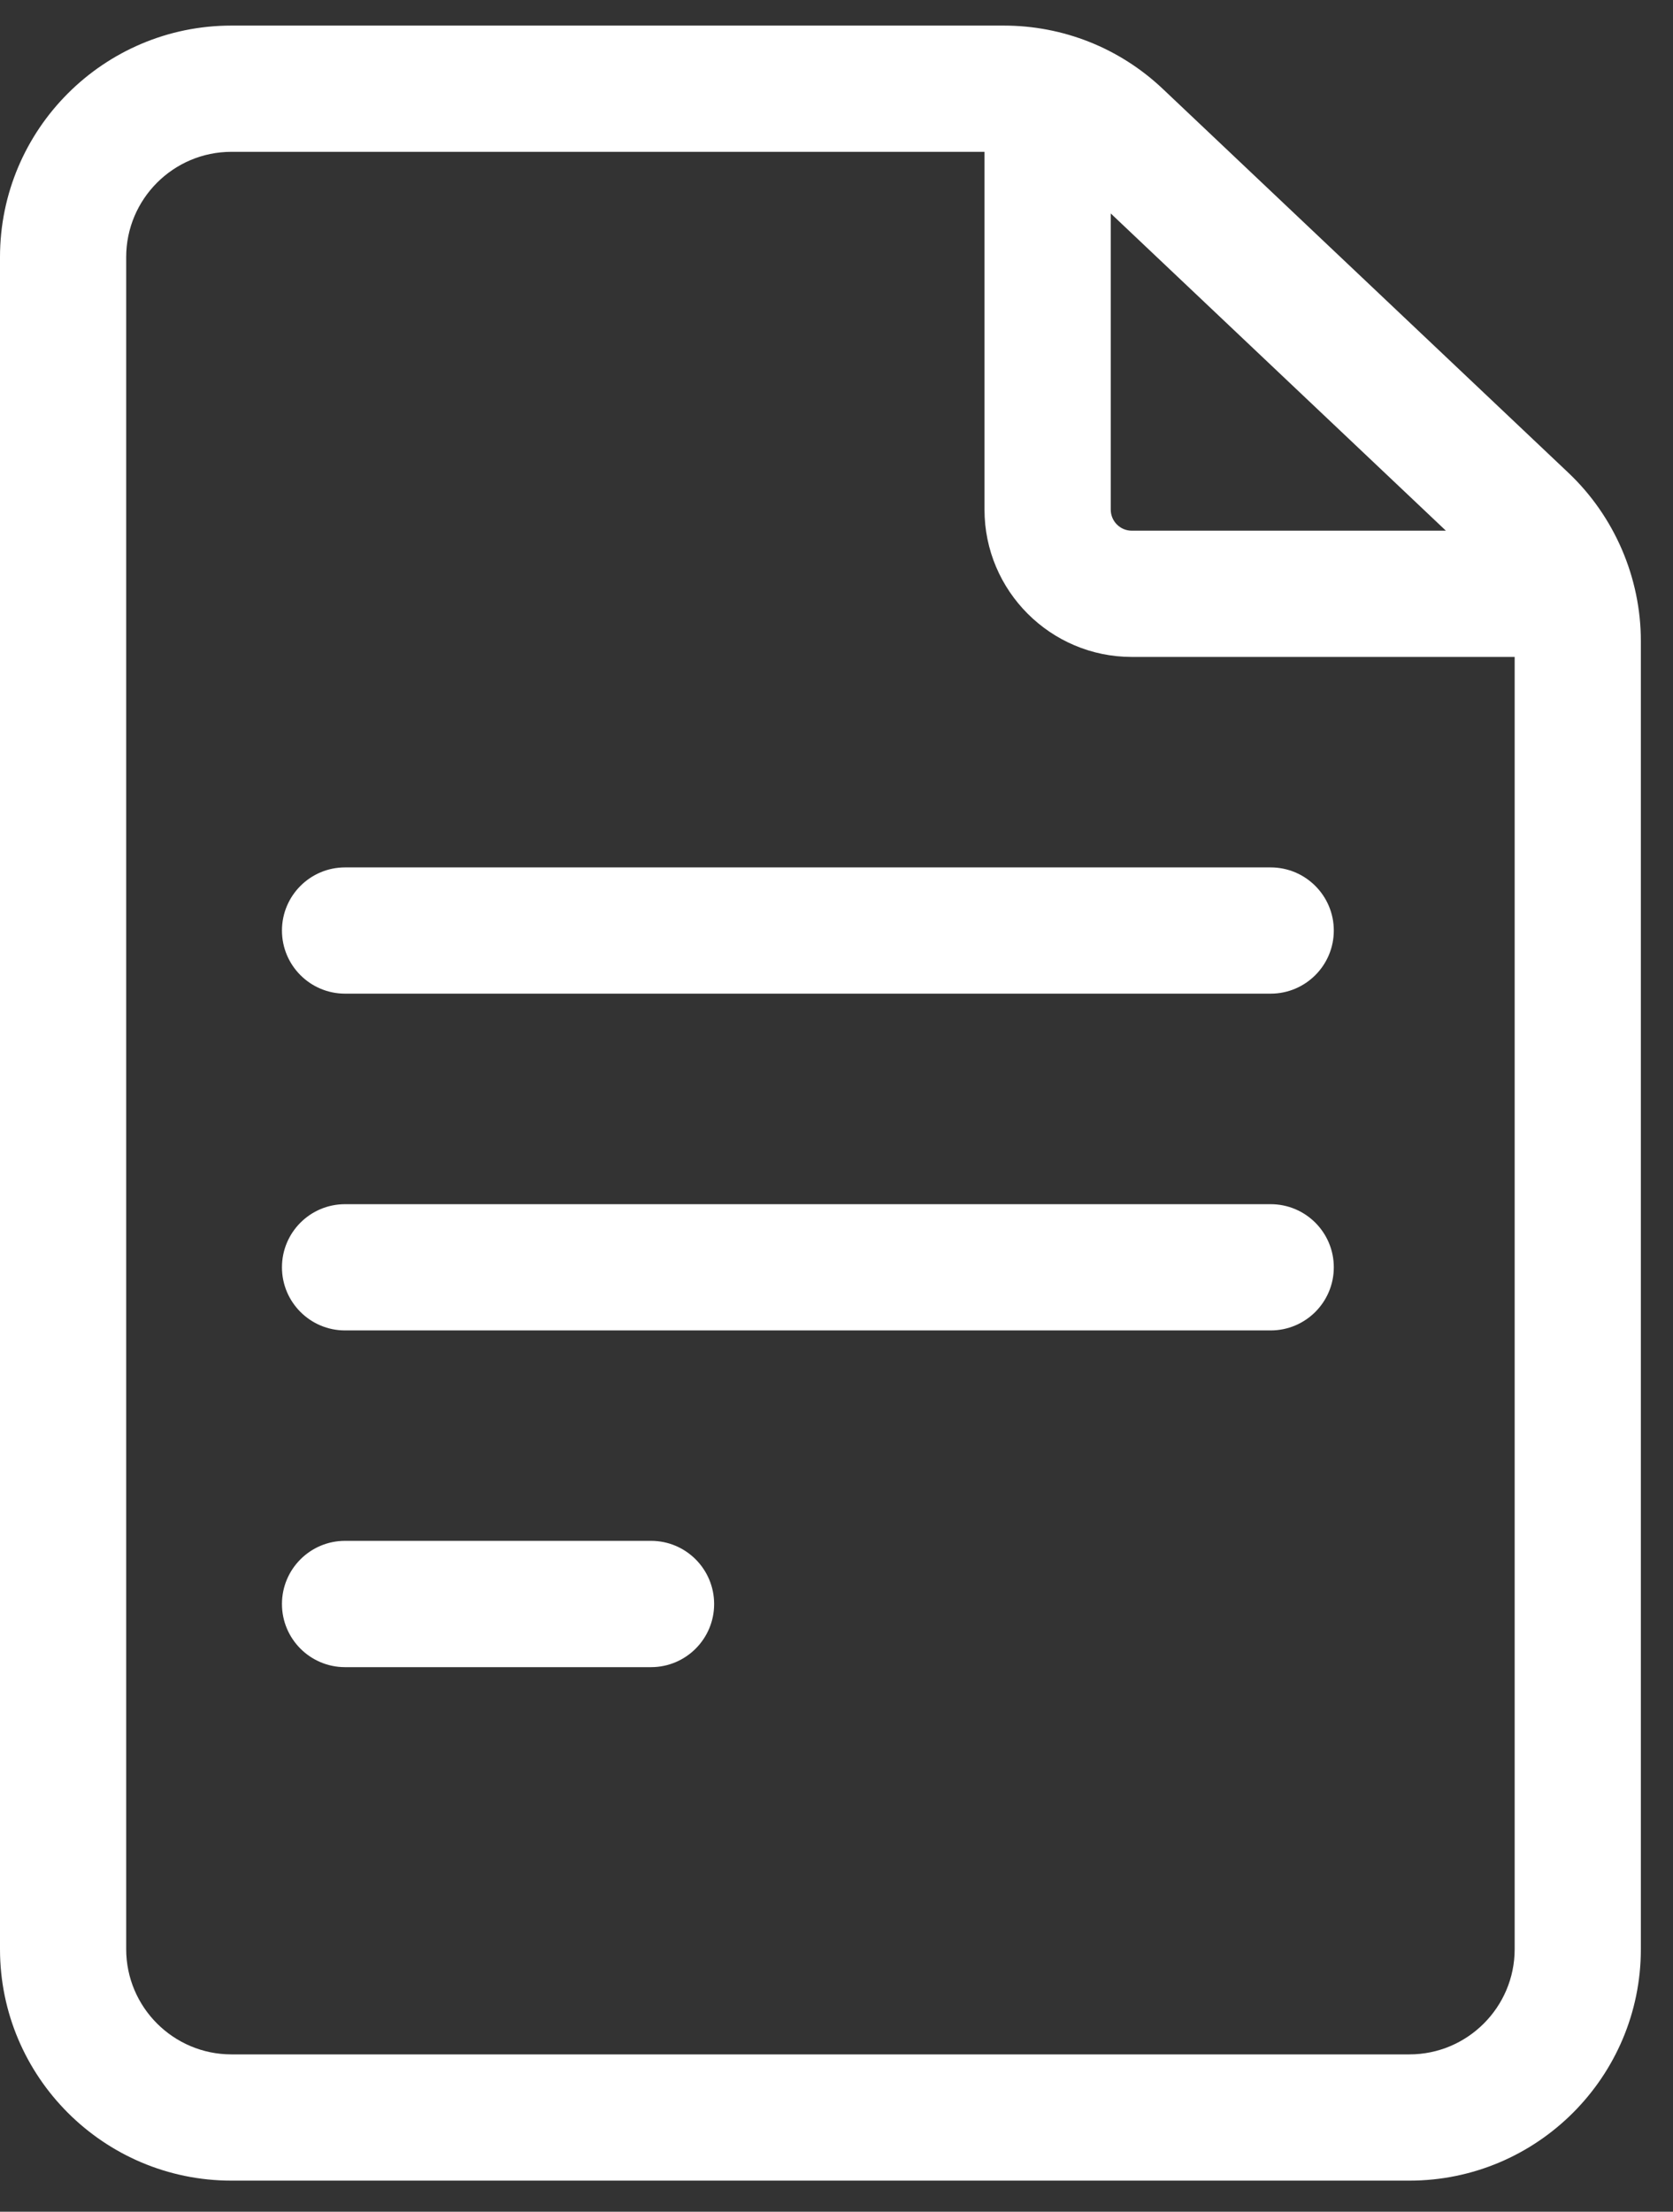
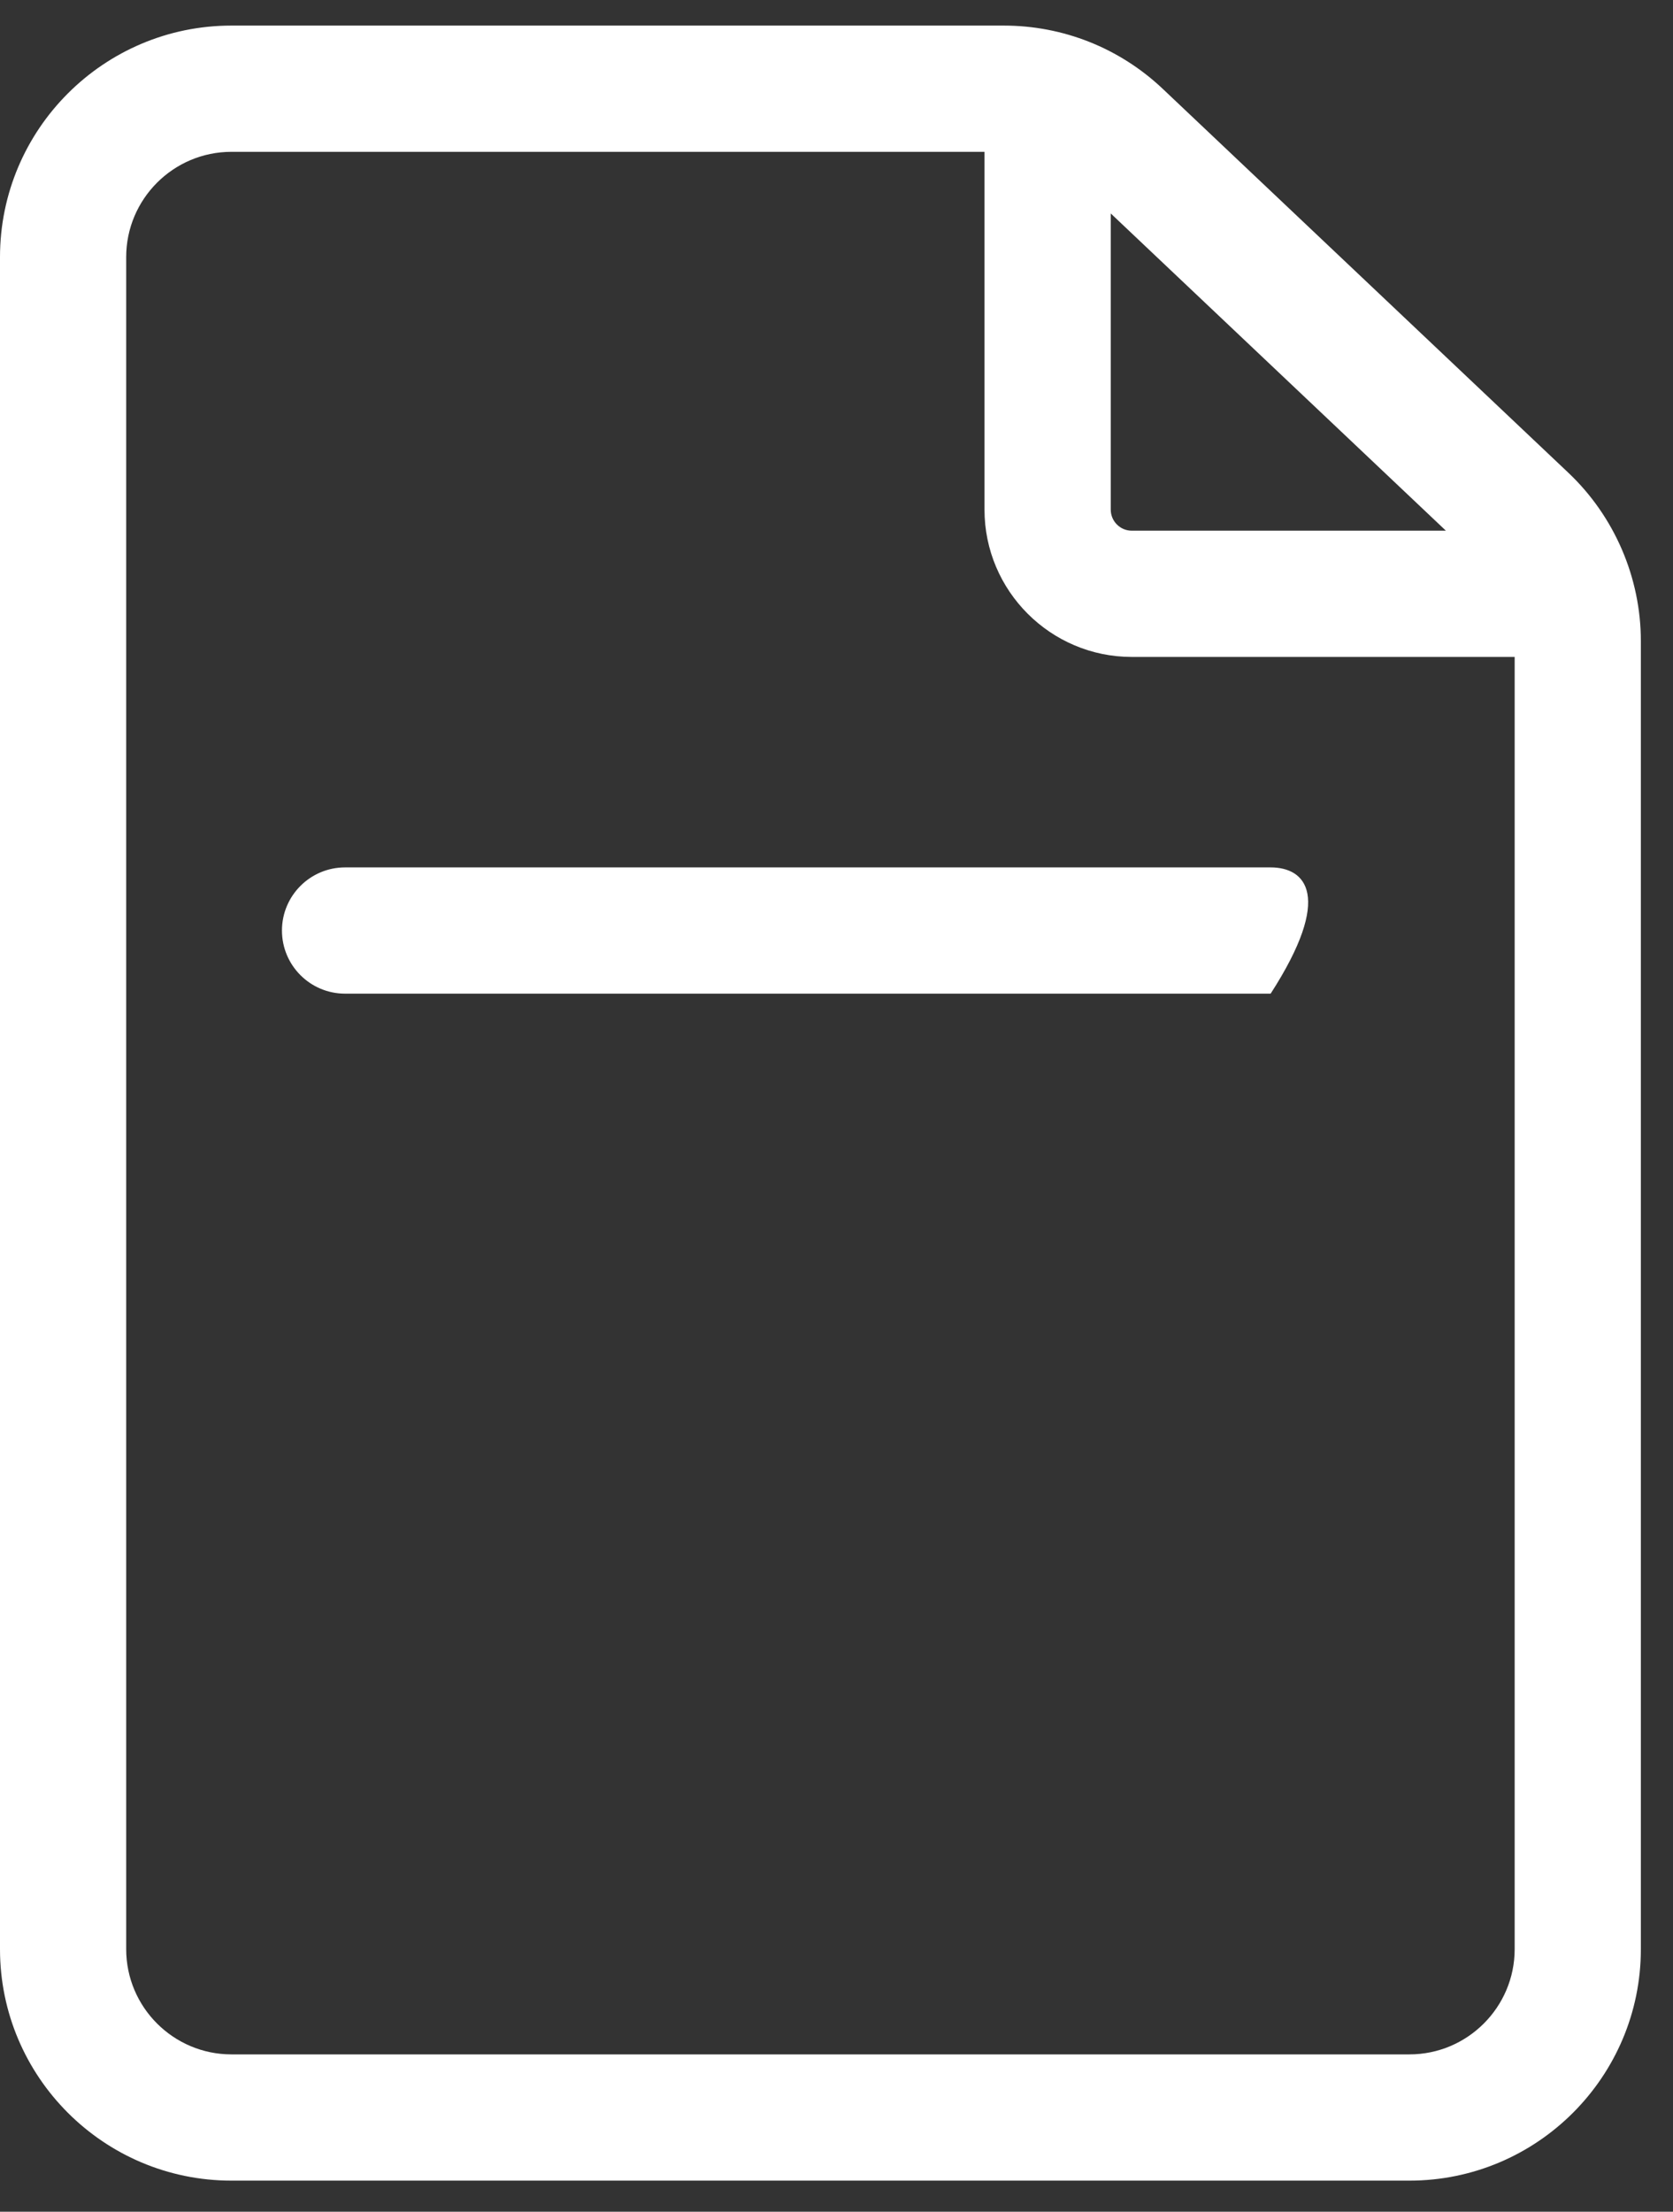
<svg xmlns="http://www.w3.org/2000/svg" width="28" height="37" viewBox="0 0 28 37" fill="none">
  <rect x="0" y="0" width="28" height="37" fill="#333333" stroke="none" />
  <path d="M26.251 7.911L19.461 1.487C18.739 0.804 17.794 0.428 16.799 0.428H3.873C1.737 0.428 0 2.165 0 4.301V32.608C0 34.743 1.737 36.48 3.873 36.48H23.589C25.725 36.48 27.462 34.743 27.462 32.608V10.724C27.462 9.664 27.02 8.639 26.251 7.911ZM24.199 8.878H18.942C18.748 8.878 18.59 8.72 18.59 8.526V3.571L24.199 8.878ZM23.589 34.368H3.873C2.902 34.368 2.112 33.578 2.112 32.608V4.301C2.112 3.33 2.902 2.54 3.873 2.54H16.477V8.526C16.477 9.884 17.583 10.99 18.942 10.99H25.35V32.608C25.35 33.578 24.56 34.368 23.589 34.368Z" fill="white" />
-   <path d="M21.266 14.511H5.775C5.192 14.511 4.719 14.984 4.719 15.567C4.719 16.15 5.192 16.623 5.775 16.623H21.266C21.85 16.623 22.323 16.15 22.323 15.567C22.323 14.984 21.85 14.511 21.266 14.511Z" fill="white" />
-   <path d="M21.266 20.145H5.775C5.192 20.145 4.719 20.617 4.719 21.201C4.719 21.784 5.192 22.257 5.775 22.257H21.266C21.85 22.257 22.323 21.784 22.323 21.201C22.323 20.617 21.85 20.145 21.266 20.145Z" fill="white" />
-   <path d="M10.896 25.777H5.775C5.192 25.777 4.719 26.25 4.719 26.834C4.719 27.417 5.192 27.89 5.775 27.89H10.896C11.479 27.89 11.952 27.417 11.952 26.834C11.952 26.25 11.479 25.777 10.896 25.777Z" fill="white" />
+   <path d="M21.266 14.511H5.775C5.192 14.511 4.719 14.984 4.719 15.567C4.719 16.15 5.192 16.623 5.775 16.623H21.266C22.323 14.984 21.85 14.511 21.266 14.511Z" fill="white" />
</svg>